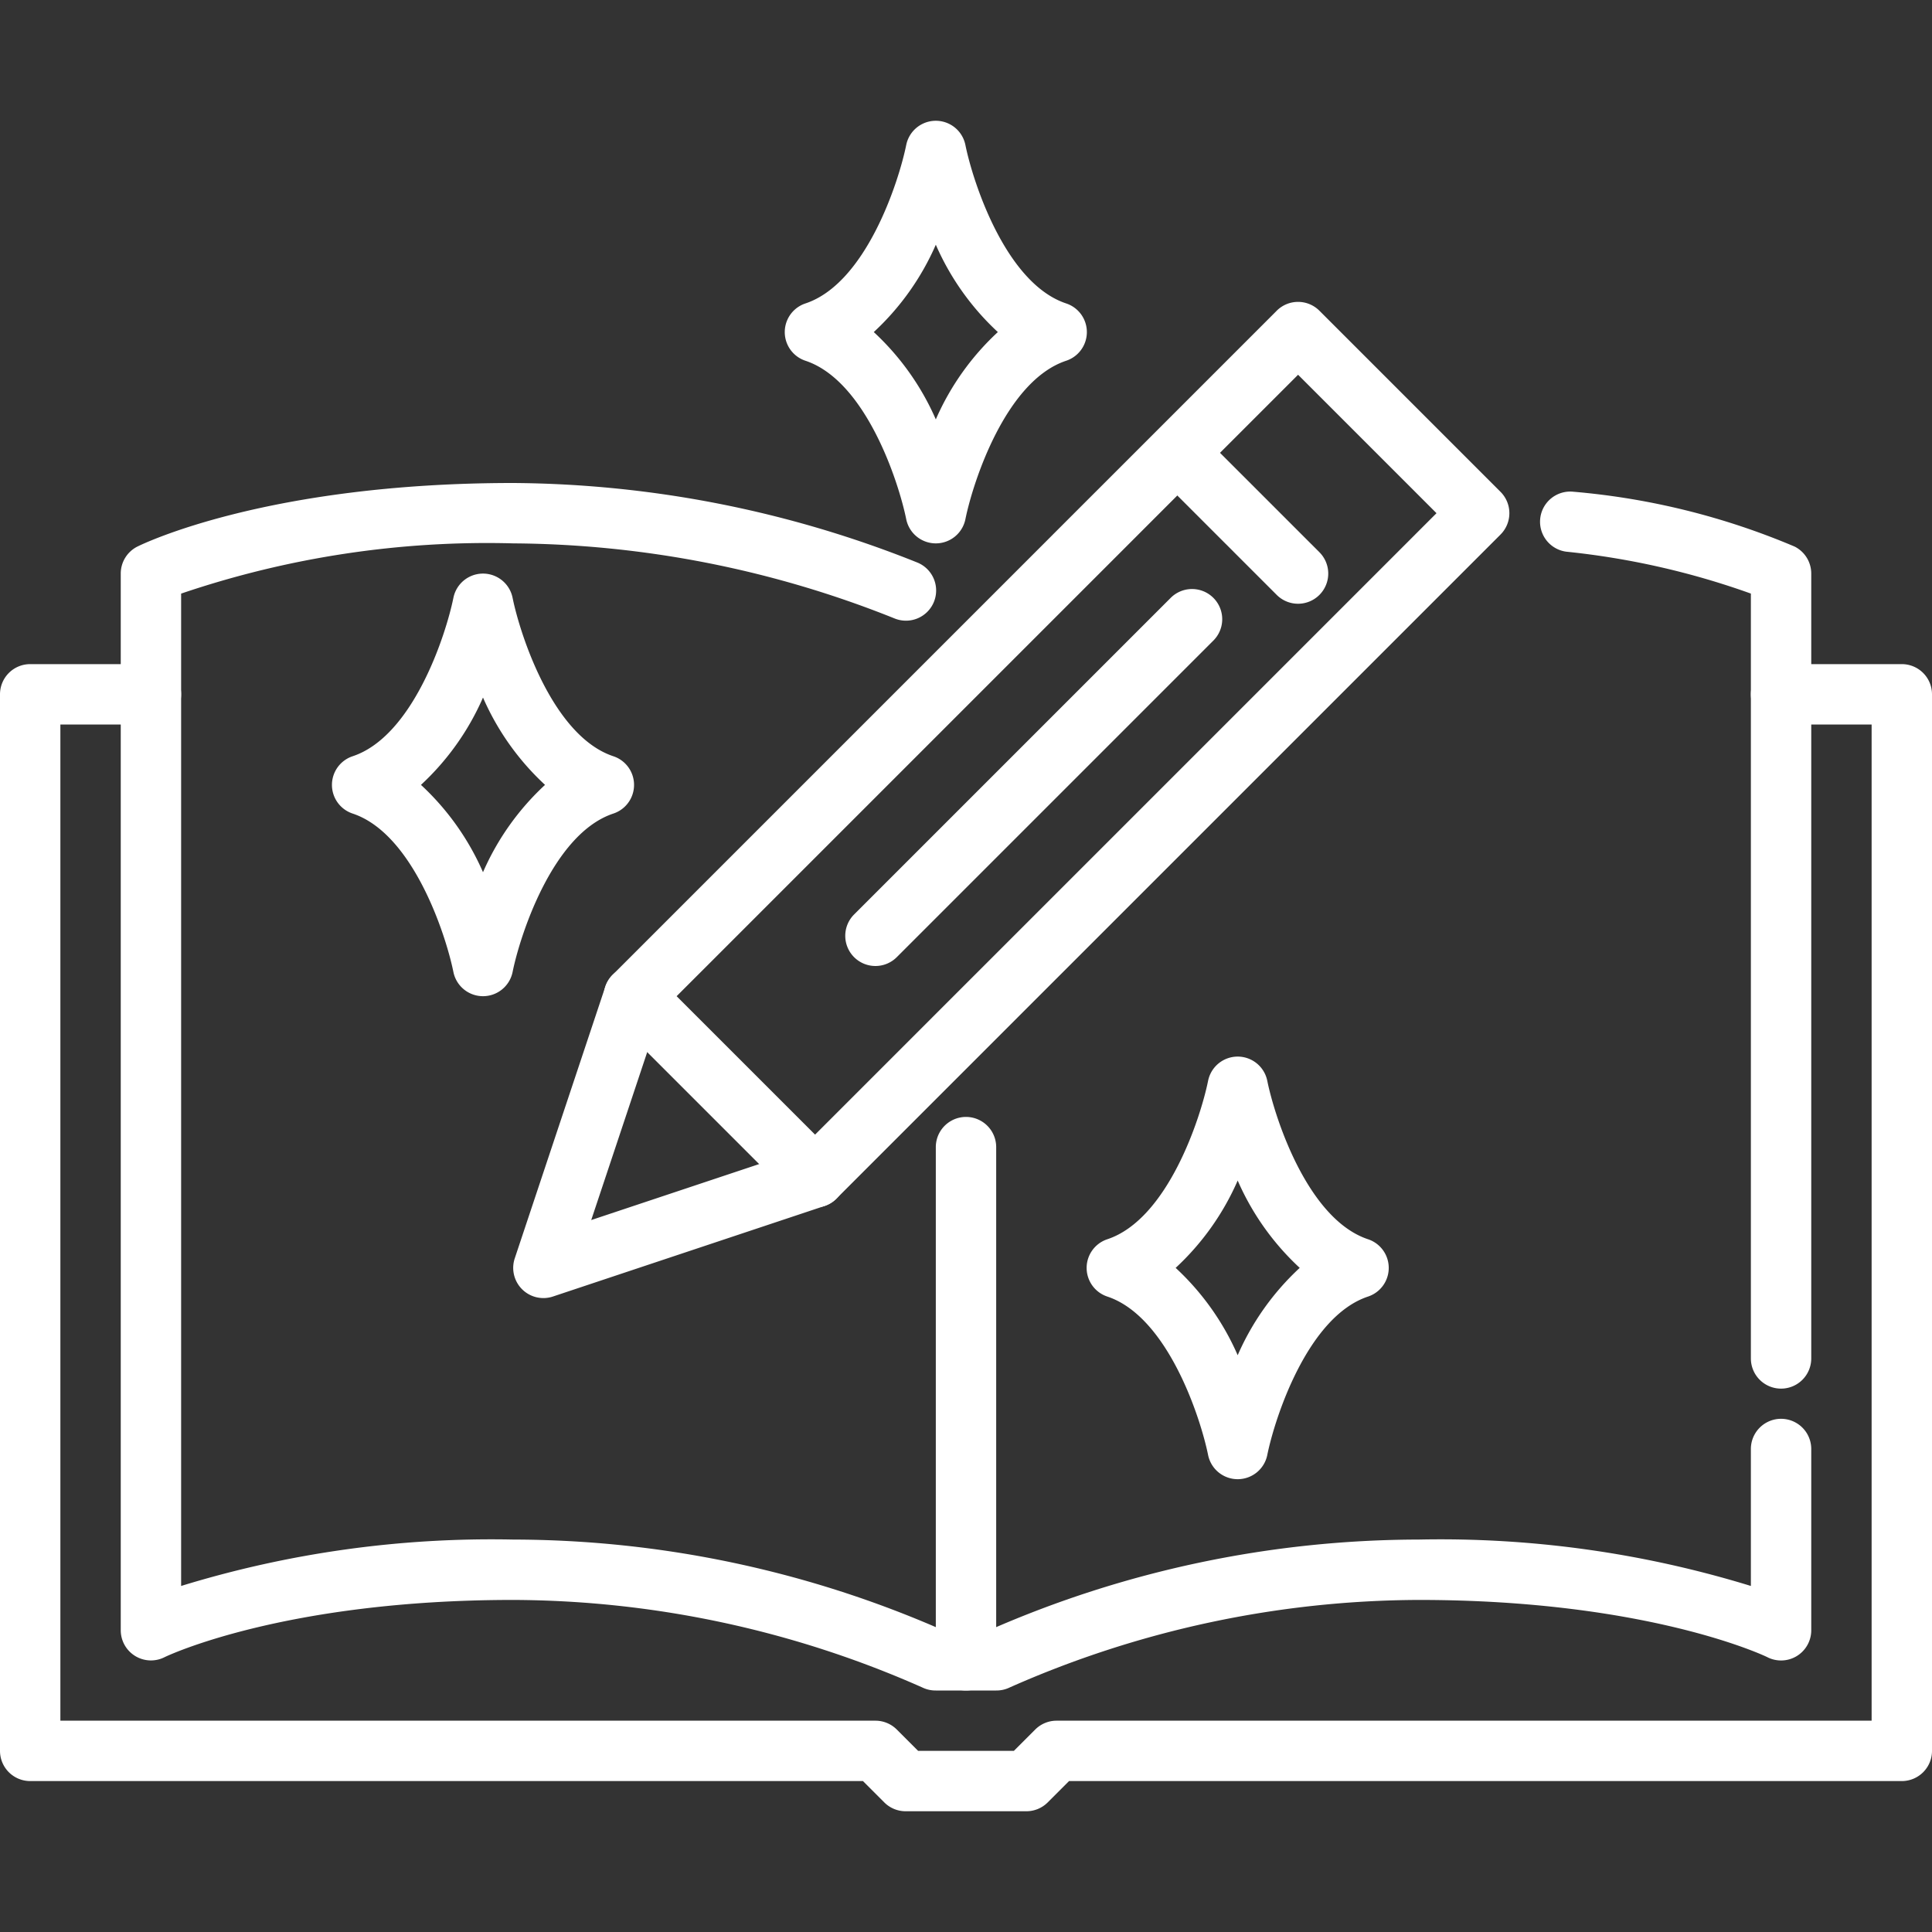
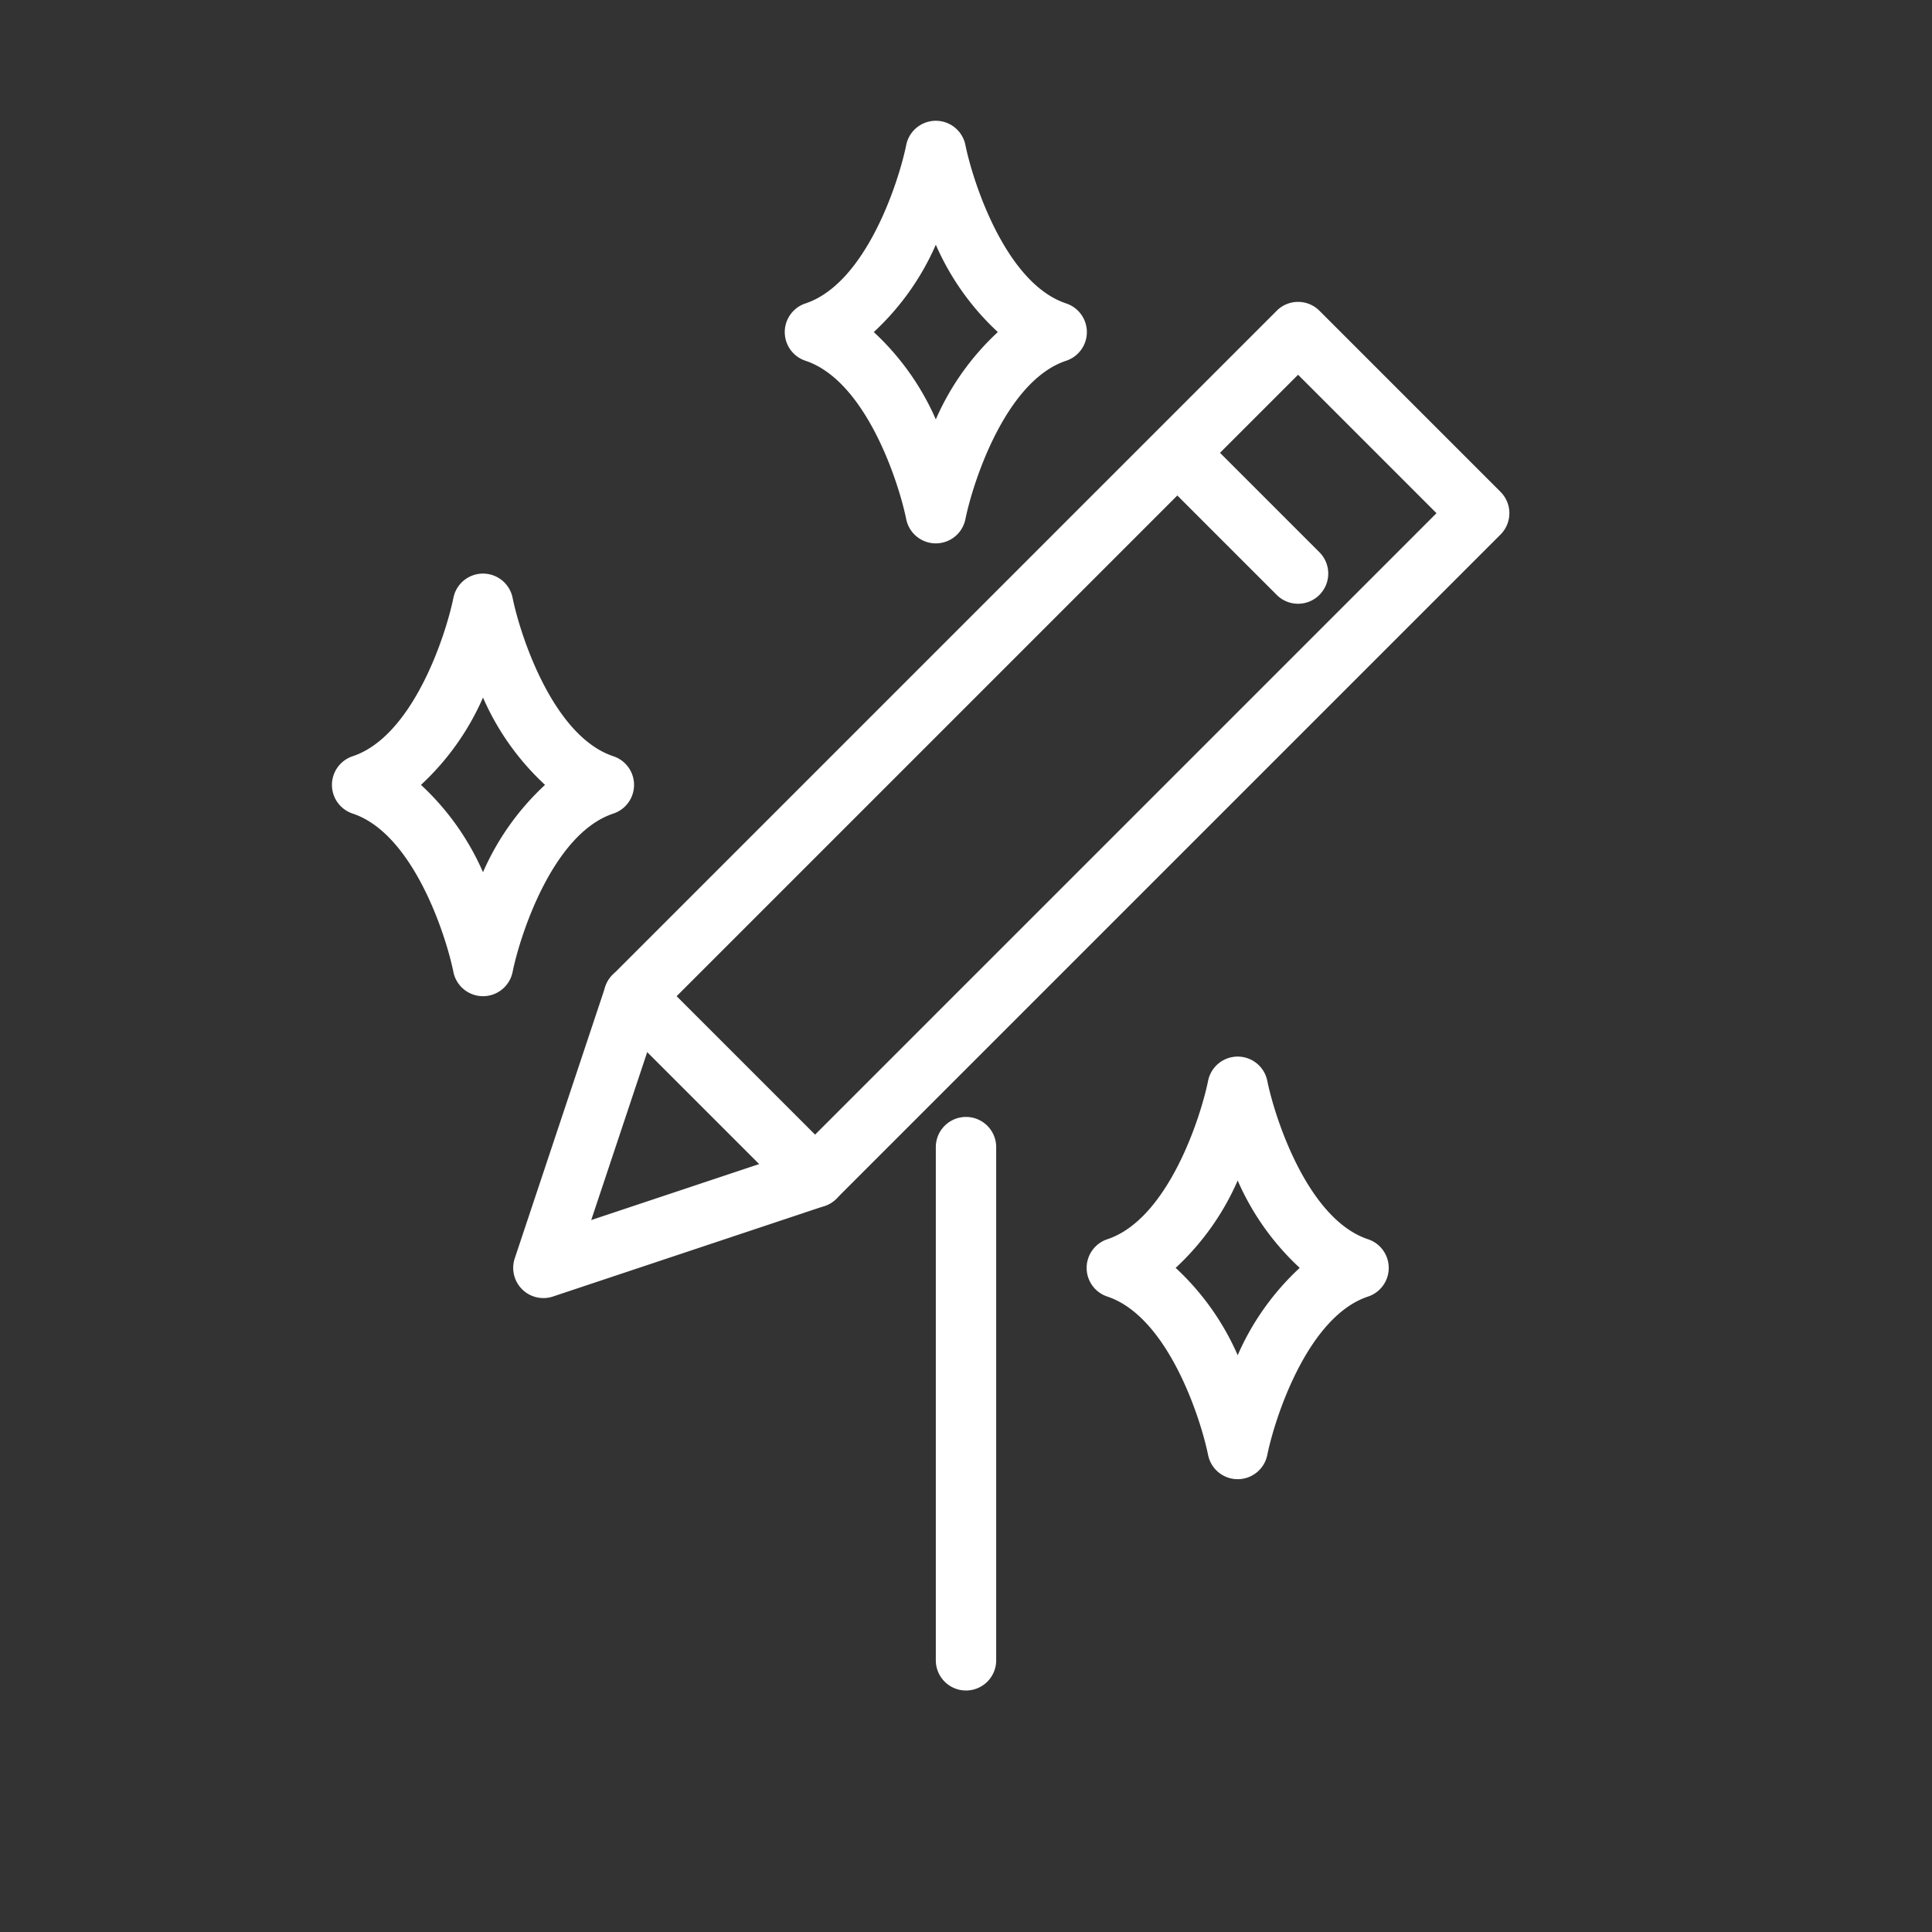
<svg xmlns="http://www.w3.org/2000/svg" version="1.1" width="512" height="512" x="0" y="0" viewBox="0 0 64 64" style="enable-background:new 0 0 512 512" xml:space="preserve" class="">
  <rect x="0" y="0" width="64" height="64" fill="#333333" stroke="none" />
  <g>
-     <path d="M59 46a1 1 0 0 1-1-1V19.663a25.931 25.931 0 0 0-6.117-1.388 1 1 0 0 1 .234-1.986 23.983 23.983 0 0 1 7.33 1.816A1 1 0 0 1 60 19v26a1 1 0 0 1-1 1ZM33 56h-2a1 1 0 0 1-.446-.1A33.7 33.7 0 0 0 17 53c-7.618 0-11.517 1.877-11.556 1.9A1 1 0 0 1 4 54V19a1 1 0 0 1 .553-.895C4.725 18.02 8.857 16 17 16a36.552 36.552 0 0 1 13.381 2.632 1 1 0 1 1-.762 1.849A34.456 34.456 0 0 0 17 18a31.512 31.512 0 0 0-11 1.664v32.873A34.987 34.987 0 0 1 17 51a35.515 35.515 0 0 1 14.228 3h1.544A35.515 35.515 0 0 1 47 51a34.987 34.987 0 0 1 11 1.537V48a1 1 0 0 1 2 0v6a1 1 0 0 1-1.447.9C58.517 54.877 54.618 53 47 53a33.7 33.7 0 0 0-13.554 2.9A1 1 0 0 1 33 56Z" fill="#ffffff" opacity="1" data-original="#000000" class="" />
    <path d="M32 56a1 1 0 0 1-1-1V38a1 1 0 0 1 2 0v17a1 1 0 0 1-1 1Z" fill="#ffffff" opacity="1" data-original="#000000" class="" />
-     <path d="M34 60h-4a1 1 0 0 1-.707-.293L28.586 59H1a1 1 0 0 1-1-1V23a1 1 0 0 1 1-1h4a1 1 0 0 1 0 2H2v33h27a1 1 0 0 1 .707.293l.707.707h3.172l.707-.707A1 1 0 0 1 35 57h27V24h-3a1 1 0 0 1 0-2h4a1 1 0 0 1 1 1v35a1 1 0 0 1-1 1H35.414l-.707.707A1 1 0 0 1 34 60Z" fill="#ffffff" opacity="1" data-original="#000000" class="" />
-     <path d="M29 32a1 1 0 0 1-.707-1.707l10.5-10.5a1 1 0 0 1 1.414 1.414l-10.5 10.5A1 1 0 0 1 29 32Z" fill="#ffffff" opacity="1" data-original="#000000" class="" />
    <path d="M27 40a1 1 0 0 1-.707-.293l-6-6a1 1 0 0 1 0-1.414l22-22a1 1 0 0 1 1.414 0l6 6a1 1 0 0 1 0 1.414l-22 22A1 1 0 0 1 27 40Zm-4.586-7L27 37.586 47.586 17 43 12.414Z" fill="#ffffff" opacity="1" data-original="#000000" class="" />
    <path d="M18 43a1 1 0 0 1-.948-1.316l3-9a1 1 0 1 1 1.9.632l-2.367 7.1 7.1-2.367a1 1 0 1 1 .632 1.9l-9 3A.987.987 0 0 1 18 43ZM43 20a1 1 0 0 1-.707-.293l-4-4a1 1 0 0 1 1.414-1.414l4 4A1 1 0 0 1 43 20ZM16 33a1 1 0 0 1-.98-.8c-.25-1.233-1.336-4.582-3.336-5.249a1 1 0 0 1 0-1.9c2-.667 3.086-4.016 3.336-5.249a1 1 0 0 1 1.96 0c.25 1.233 1.336 4.582 3.336 5.249a1 1 0 0 1 0 1.9c-2 .667-3.086 4.016-3.336 5.249a1 1 0 0 1-.98.8Zm-2.055-7A8.659 8.659 0 0 1 16 28.893 8.659 8.659 0 0 1 18.055 26 8.659 8.659 0 0 1 16 23.107 8.659 8.659 0 0 1 13.945 26ZM41 49a1 1 0 0 1-.98-.8c-.25-1.233-1.336-4.582-3.336-5.249a1 1 0 0 1 0-1.9c2-.667 3.086-4.016 3.336-5.249a1 1 0 0 1 1.96 0c.25 1.233 1.336 4.582 3.336 5.249a1 1 0 0 1 0 1.9c-2 .667-3.086 4.016-3.336 5.249a1 1 0 0 1-.98.8Zm-2.055-7A8.659 8.659 0 0 1 41 44.893 8.659 8.659 0 0 1 43.055 42 8.659 8.659 0 0 1 41 39.107 8.659 8.659 0 0 1 38.945 42ZM31 18a1 1 0 0 1-.98-.8c-.25-1.233-1.336-4.582-3.336-5.249a1 1 0 0 1 0-1.9c2-.667 3.086-4.016 3.336-5.249a1 1 0 0 1 1.96 0c.25 1.233 1.336 4.582 3.336 5.249a1 1 0 0 1 0 1.9c-2 .667-3.086 4.016-3.336 5.249a1 1 0 0 1-.98.8Zm-2.055-7A8.659 8.659 0 0 1 31 13.893 8.659 8.659 0 0 1 33.055 11 8.659 8.659 0 0 1 31 8.107 8.659 8.659 0 0 1 28.945 11Z" fill="#ffffff" opacity="1" data-original="#000000" class="" />
  </g>
</svg>